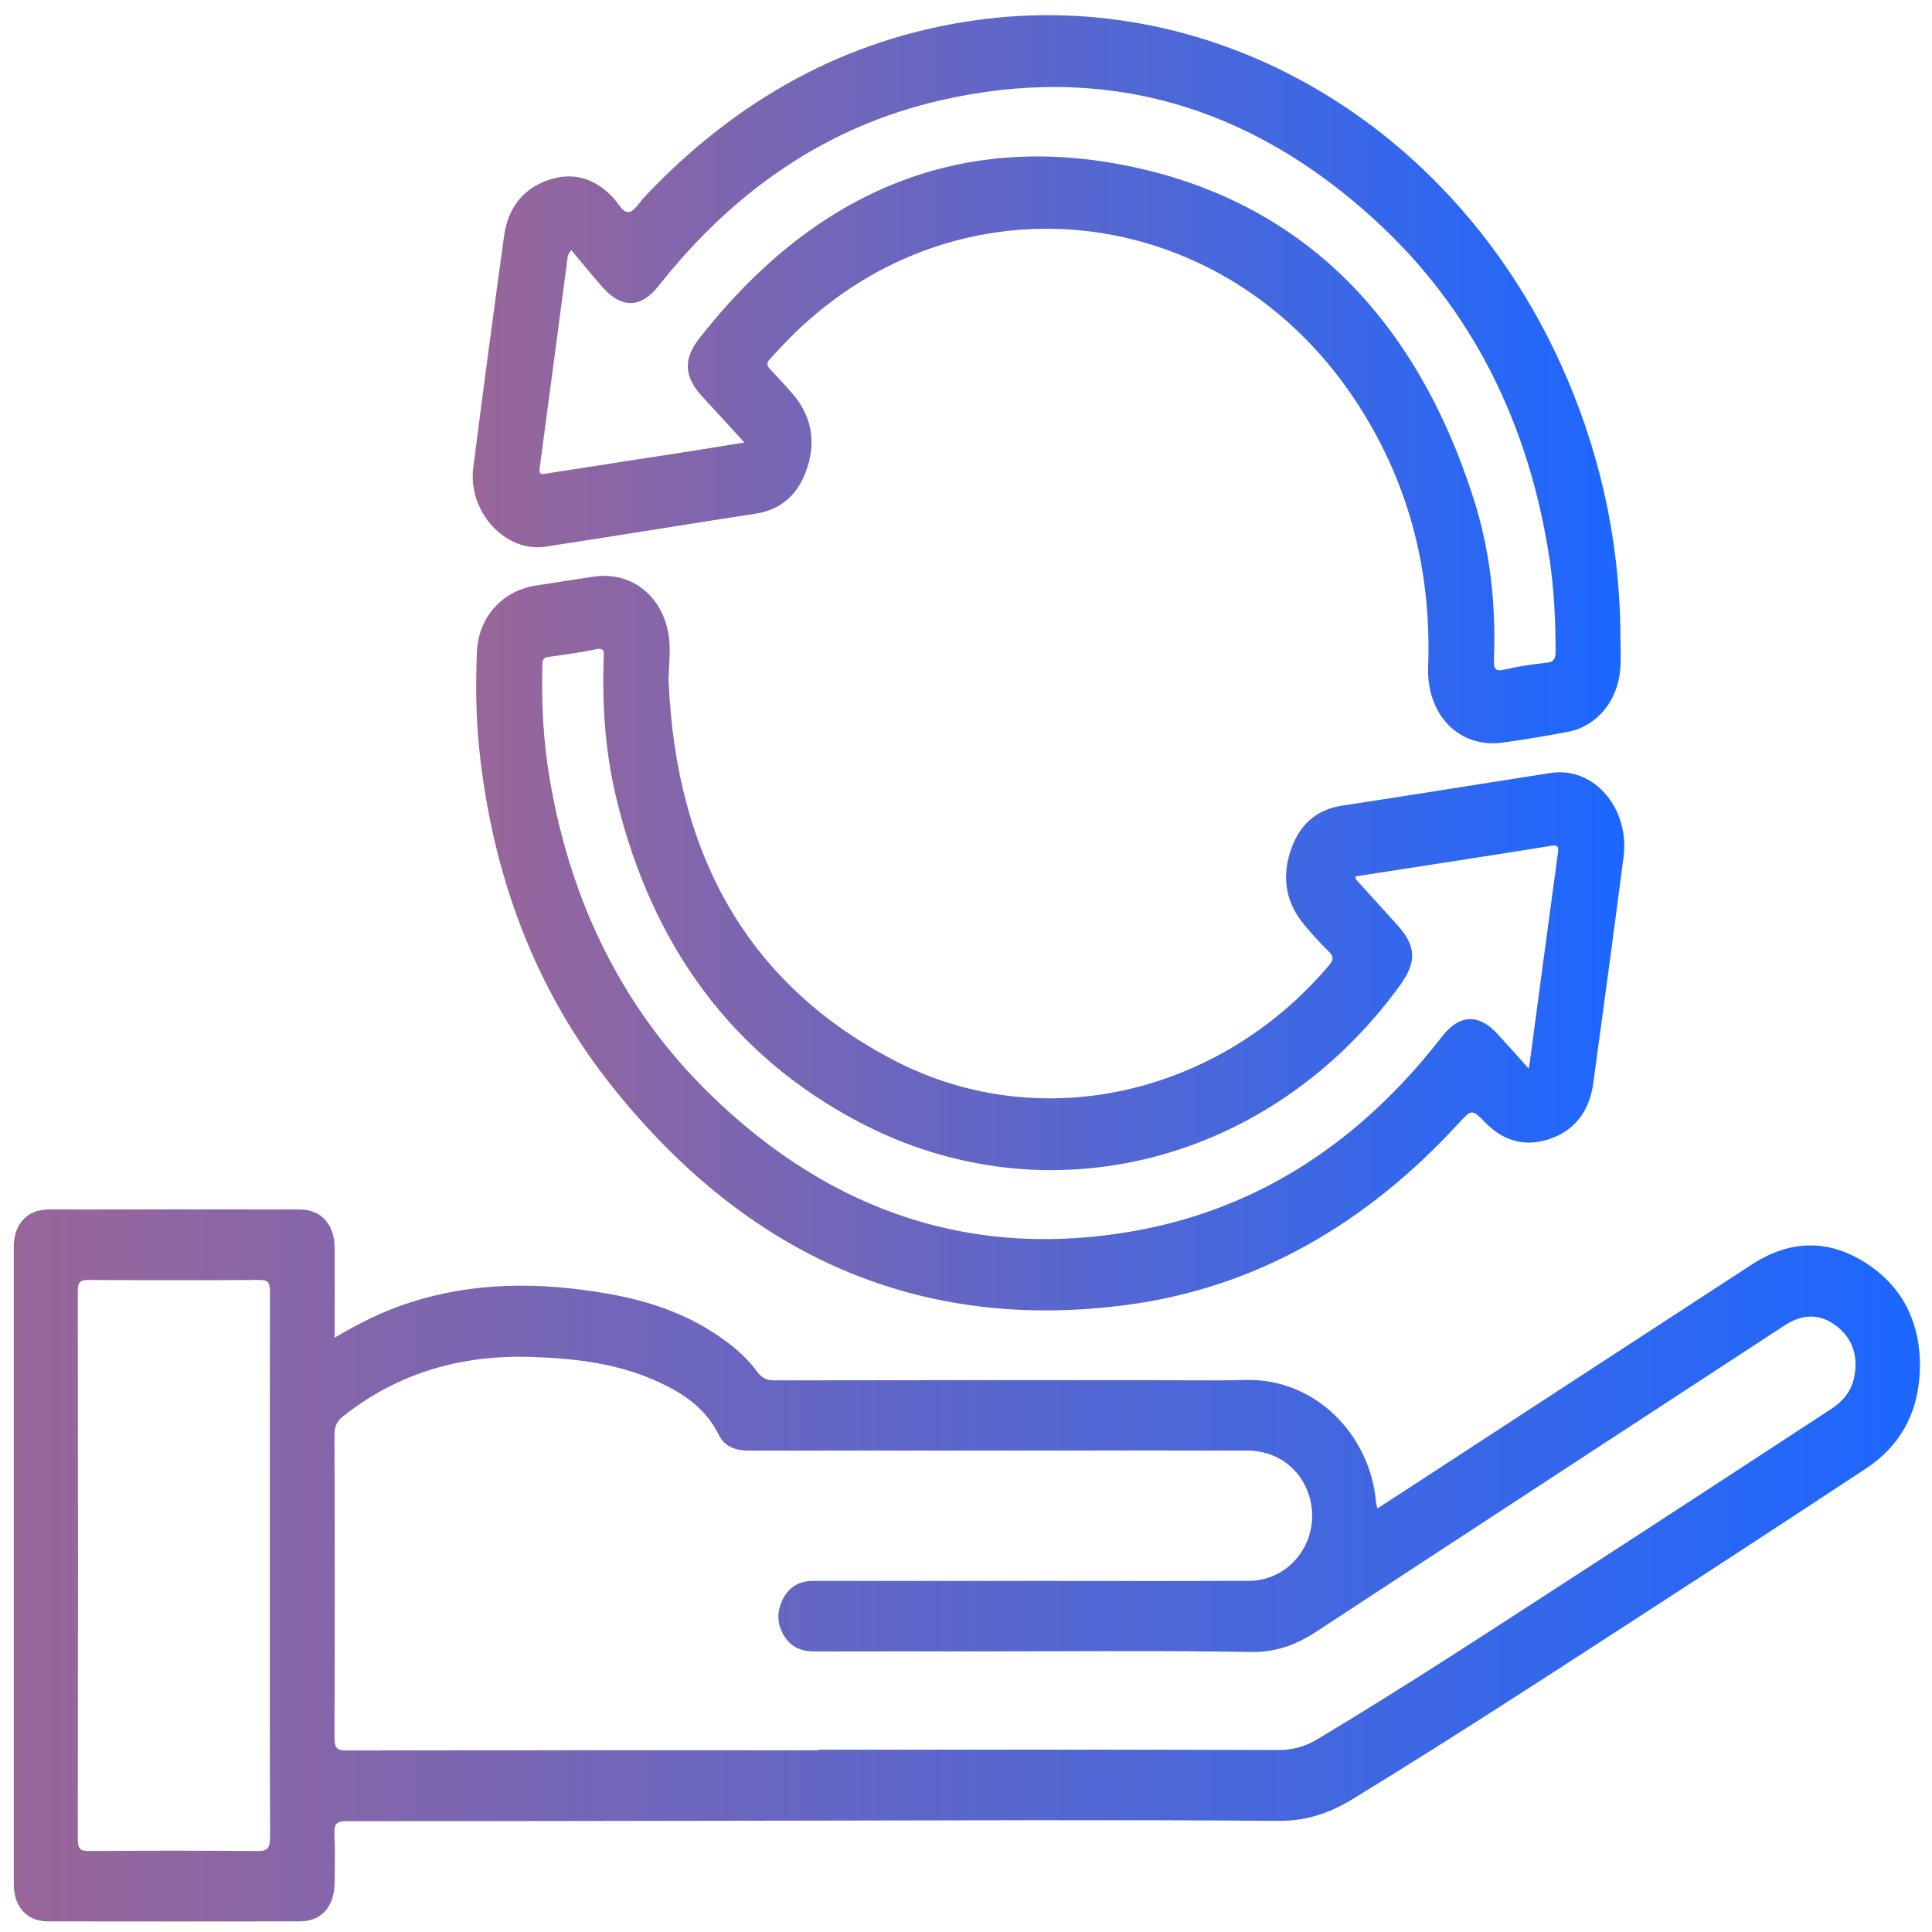
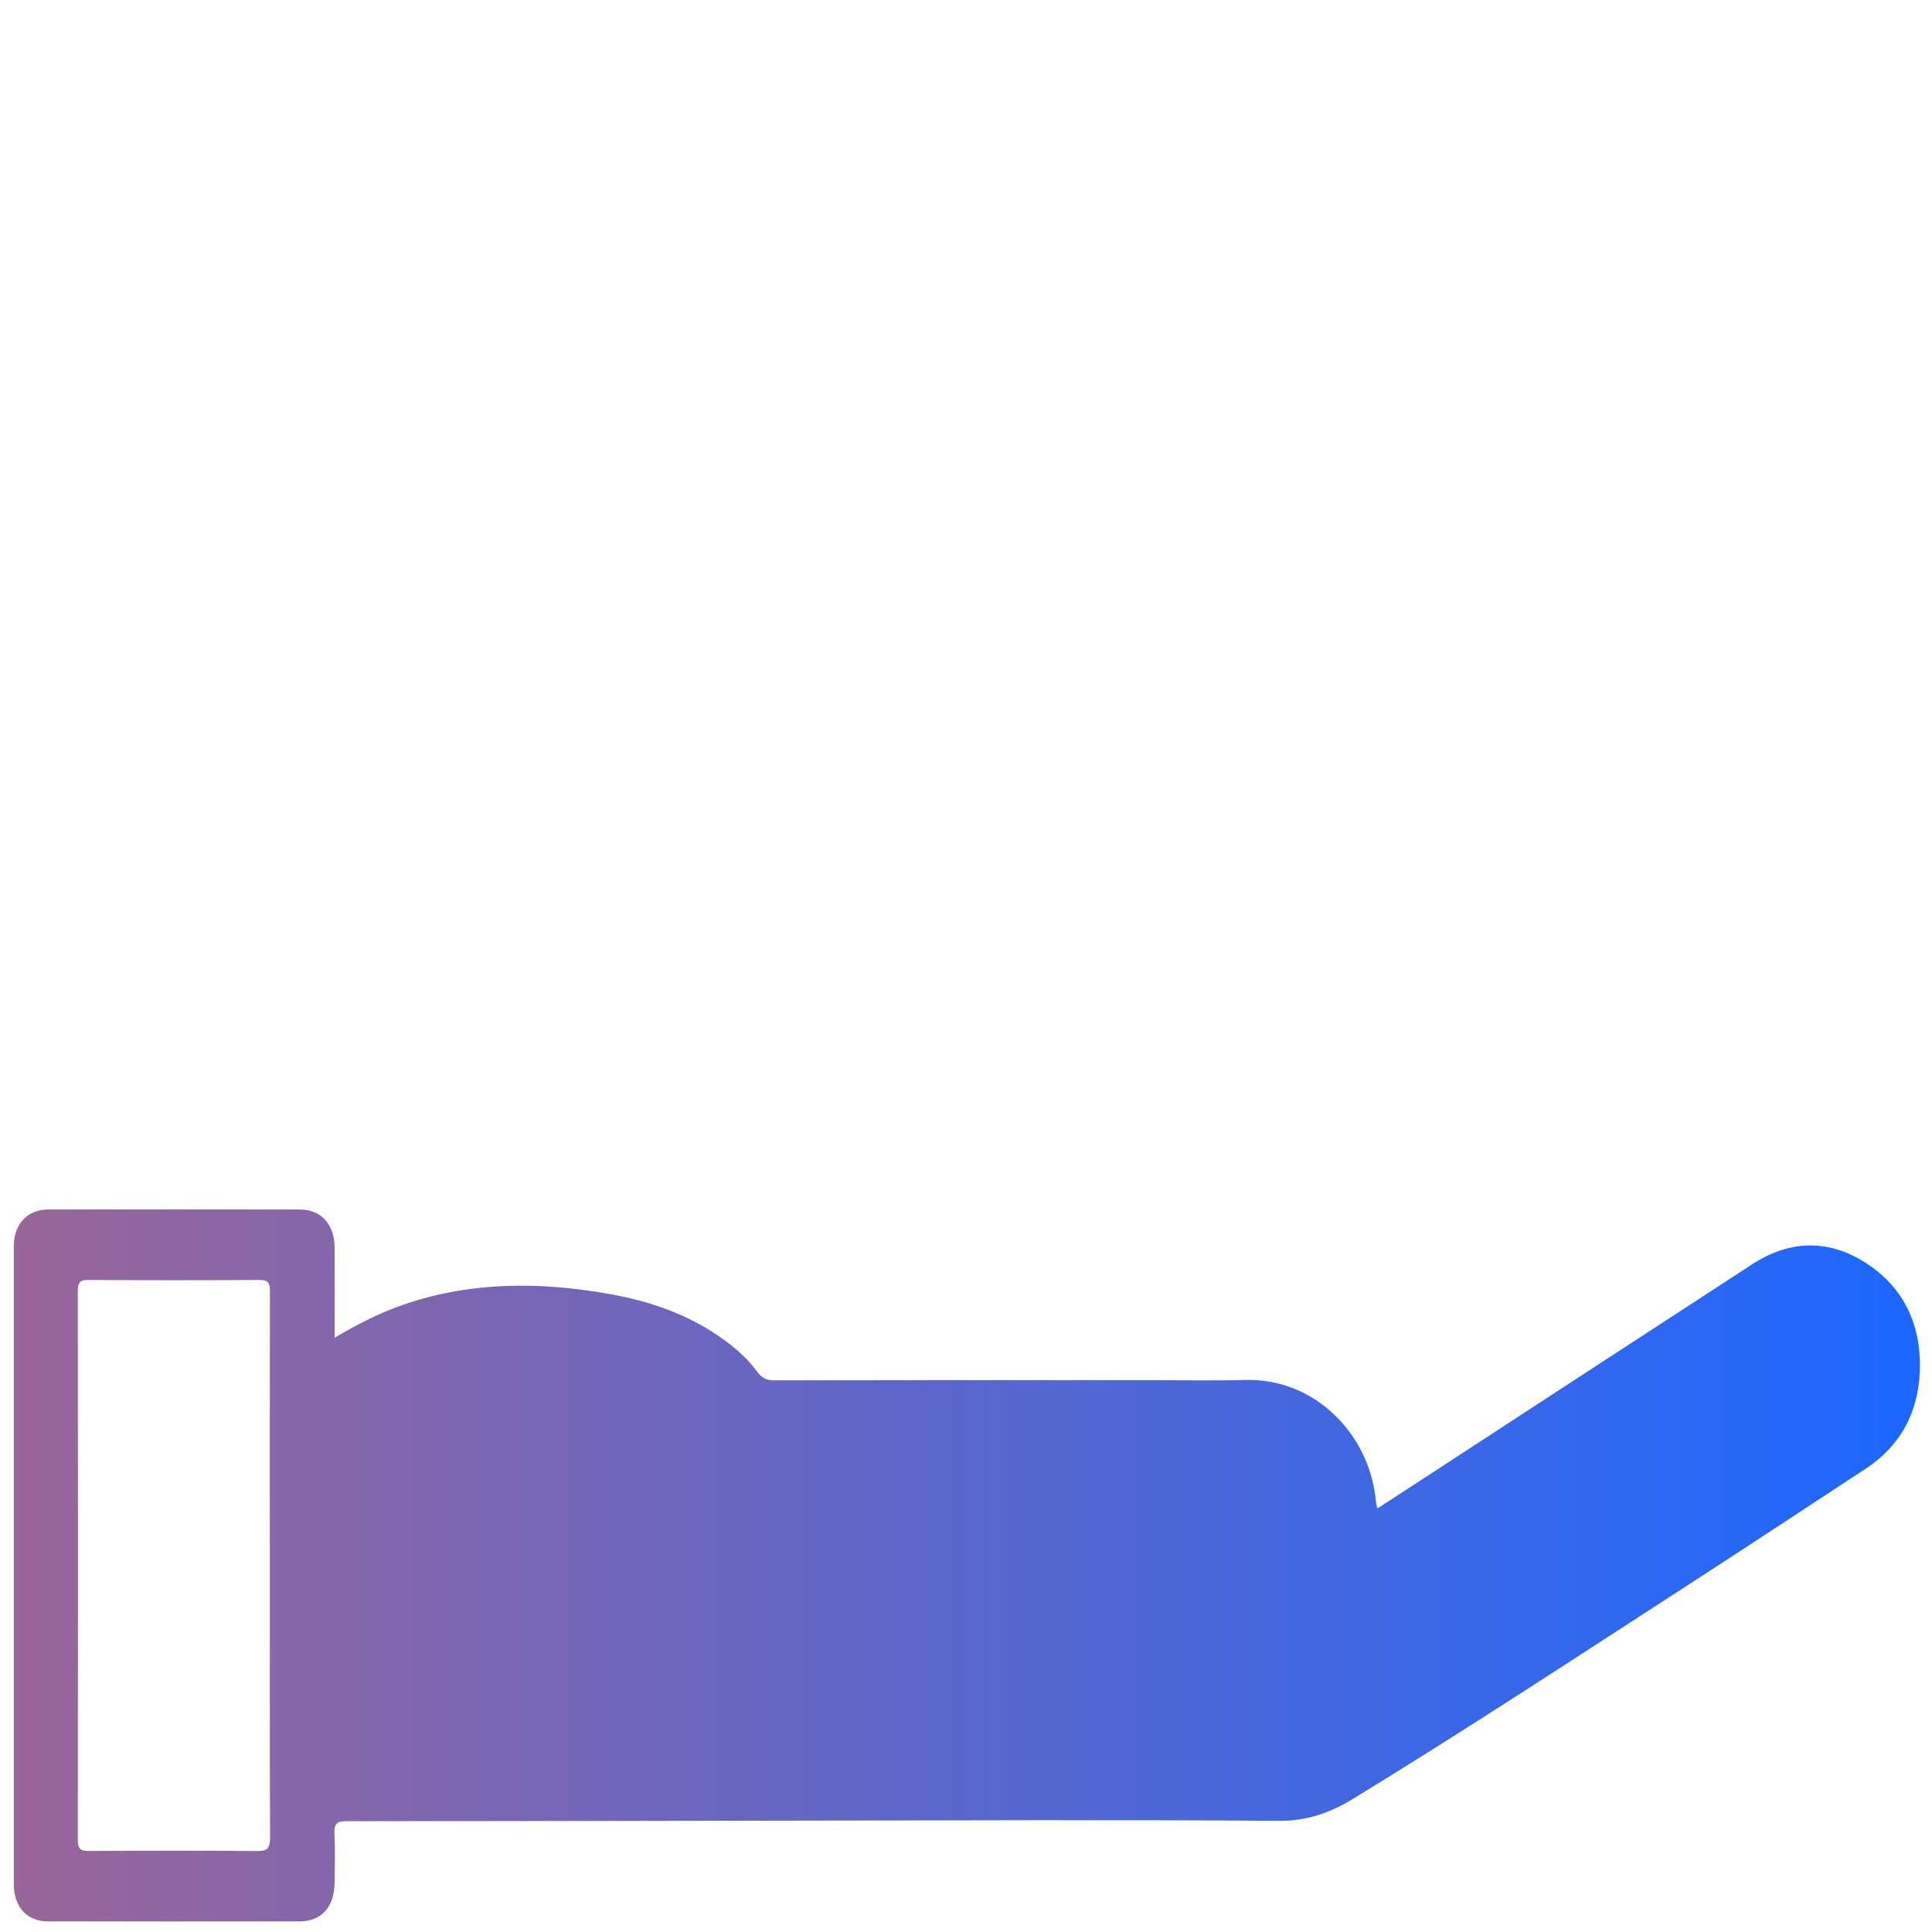
<svg xmlns="http://www.w3.org/2000/svg" xmlns:xlink="http://www.w3.org/1999/xlink" id="Layer_1" data-name="Layer 1" viewBox="0 0 300 300">
  <defs>
    <style>      .cls-1 {        fill: url(#linear-gradient);      }      .cls-2 {        fill: url(#linear-gradient-3);      }      .cls-3 {        fill: url(#linear-gradient-2);      }    </style>
    <linearGradient id="linear-gradient" x1="2.13" y1="243.07" x2="298.13" y2="243.07" gradientUnits="userSpaceOnUse">
      <stop offset="0" stop-color="#969" />
      <stop offset="1" stop-color="#1c67ff" />
    </linearGradient>
    <linearGradient id="linear-gradient-2" x1="73.95" y1="146.47" x2="252.23" y2="146.47" xlink:href="#linear-gradient" />
    <linearGradient id="linear-gradient-3" x1="73.4" y1="58.88" x2="251.66" y2="58.88" xlink:href="#linear-gradient" />
  </defs>
  <g id="_34RkZG.tif" data-name="34RkZG.tif">
    <g>
-       <path class="cls-1" d="m51.97,207.71c3.66-2.17,7.18-3.93,10.88-5.19,10.45-3.55,21.06-3.49,31.73-1.6,6.4,1.13,12.51,3.22,17.96,7.21,1.87,1.37,3.61,2.92,5.01,4.84.74,1.01,1.51,1.37,2.69,1.37,19.47-.04,38.94-.03,58.41-.03,4.89,0,9.79.11,14.68-.03,11.04-.31,19.45,8.67,20.33,18.93.02.28.12.55.23,1.02,2.33-1.52,4.56-2.97,6.78-4.41,17.13-11.17,34.25-22.35,51.39-33.49,5.9-3.84,11.98-3.96,17.85-.1,5.71,3.75,8.51,9.54,8.19,16.84-.29,6.58-3.22,11.59-8.38,14.98-9.35,6.13-18.68,12.29-28.06,18.36-17.16,11.1-34.25,22.34-51.66,32.97-3.6,2.2-7.2,3.39-11.46,3.36-25.32-.19-50.65-.06-75.97-.03-22.93.03-45.86.09-68.79.08-1.43,0-1.93.37-1.85,2,.13,2.5.05,5.01.03,7.52-.03,3.77-2.04,6.04-5.43,6.04-13.03.02-26.07.02-39.1,0-3.23,0-5.29-2.24-5.29-5.79-.01-32.99-.01-65.98,0-98.97,0-3.52,2.09-5.77,5.32-5.78,13.03-.02,26.07-.02,39.1,0,3.29,0,5.38,2.3,5.4,5.91.03,4.54,0,9.09,0,14Zm75.06,64.07v-.09c23.83,0,47.67-.03,71.5.05,2.21,0,4.1-.52,6.03-1.67,13.81-8.27,27.3-17.13,40.84-25.9,13-8.41,25.94-16.91,38.92-25.36,1.82-1.18,3.17-2.75,3.62-5.07.61-3.16-.27-5.82-2.62-7.71-2.63-2.12-5.41-2.05-8.21-.22-24.23,15.84-48.48,31.66-72.69,47.54-3.18,2.08-6.35,3.24-10.17,3.17-13.46-.23-26.92-.09-40.38-.09-9.15,0-18.3-.02-27.45.01-1.69,0-3.16-.45-4.28-1.89-1.32-1.71-1.65-3.67-.82-5.71.94-2.3,2.65-3.37,4.96-3.36,11.81.02,23.62,0,35.43,0,10.75,0,21.49.04,32.24-.01,6.71-.03,11.37-6.72,9.32-13.26-1.33-4.22-5.03-6.96-9.57-6.97-12.02-.02-24.05,0-36.07,0-13.78,0-27.56-.01-41.34.01-1.95,0-3.72-.53-4.66-2.42-2.07-4.16-5.46-6.41-9.23-8.17-6.27-2.93-12.92-3.71-19.64-3.95-10.72-.38-20.67,2.24-29.48,9.21-.95.75-1.34,1.55-1.34,2.87.05,15.68.06,31.36,0,47.04,0,1.63.42,1.99,1.84,1.98,24.42-.05,48.84-.03,73.26-.03Zm-85.13-28.59c0-14.22-.02-28.44.02-42.66,0-1.35-.32-1.79-1.59-1.78-8.88.06-17.76.05-26.65,0-1.24,0-1.6.36-1.6,1.75.04,28.38.04,56.76,0,85.14,0,1.53.47,1.79,1.73,1.78,8.72-.05,17.44-.07,26.17.01,1.52.01,1.96-.4,1.96-2.11-.06-14.04-.04-28.09-.04-42.13Z" />
-       <path class="cls-3" d="m103.82,105.68c1.13,27.37,12.61,47.49,35.35,59.14,22.54,11.54,50.1,5.18,67.1-14.81.77-.9.94-1.42,0-2.32-1.32-1.26-2.54-2.66-3.73-4.07-2.78-3.29-3.54-7.15-2.2-11.34,1.32-4.12,3.99-6.57,8.05-7.18,10.79-1.64,21.57-3.38,32.36-5.07,6.71-1.05,12.34,5.41,11.35,13.08-1.52,11.7-3.1,23.4-4.7,35.09-.59,4.31-2.84,7.27-6.6,8.6-3.71,1.31-7.15.56-10.07-2.4-2.19-2.22-2.17-2.22-4.3.1-14.36,15.61-31.48,25.5-51.57,28.14-31.86,4.19-58.55-7.36-79.66-33.75-12.04-15.04-18.75-32.85-20.8-52.74-.51-4.94-.54-9.89-.35-14.85.21-5.44,3.91-9.56,9.16-10.38,2.95-.46,5.9-.9,8.84-1.36,6.8-1.08,12.17,4.18,11.94,11.74-.04,1.46-.12,2.91-.19,4.37Zm106.63,30.4c.07.29.06.43.13.5,2.1,2.32,4.2,4.64,6.3,6.95,3.04,3.33,3.17,5.8.52,9.46-20.02,27.63-54.84,36.62-84.04,21.23-19.6-10.34-32.19-27.34-37.71-50.49-1.68-7.05-2.16-14.24-1.91-21.49.03-.93.2-1.71-1.15-1.43-2.45.5-4.93.86-7.41,1.19-.76.1-.94.42-.96,1.2-.16,5.96.14,11.89,1.14,17.76,3.29,19.39,11.49,35.89,24.93,48.98,18.95,18.47,41.16,25.71,66.2,21.14,19.14-3.49,34.87-13.91,47.42-30.12,2.68-3.46,5.69-3.61,8.61-.42,1.57,1.71,3.12,3.45,4.85,5.38.1-.55.14-.76.17-.96,1.45-10.83,2.9-21.67,4.37-32.49.14-1-.01-1.3-1.05-1.13-10.1,1.62-20.2,3.17-30.4,4.75Z" />
-       <path class="cls-2" d="m251.61,97.94c0,1.98.12,3.97-.02,5.94-.35,4.92-3.63,8.89-8.05,9.74-3.4.65-6.82,1.23-10.25,1.69-6.7.91-11.81-4.29-11.53-11.81.56-15.35-3.22-29.22-11.5-41.62-20.09-30.08-59.77-35.25-85.77-11.19-1.71,1.58-3.31,3.28-4.89,5.01-.6.66-.57,1.07.02,1.68,1.2,1.24,2.37,2.51,3.5,3.83,2.78,3.27,3.61,7.11,2.26,11.32-1.32,4.11-3.95,6.6-8.02,7.23-10.89,1.67-21.77,3.46-32.67,5.13-6.23.95-12.08-5.46-11.2-12.29,1.54-11.99,3.12-23.98,4.78-35.95.59-4.27,2.86-7.23,6.63-8.61,3.81-1.39,7.22-.53,10.17,2.5.84.86,1.59,2.49,2.55,2.39.91-.1,1.71-1.57,2.55-2.45,14.3-15.12,31.25-24.44,50.96-27.29,37.48-5.43,74.17,16.04,91.1,53.08,6,13.12,9.18,27,9.39,41.67ZM88.69,38.83c-.4.65-.49.74-.51.84-1.45,10.95-2.88,21.9-4.36,32.85-.18,1.29.29,1.13,1.1,1,7.21-1.14,14.42-2.23,21.63-3.35,2.91-.45,5.81-.94,9.04-1.46-2.36-2.57-4.47-4.86-6.57-7.16-2.79-3.05-2.98-5.76-.4-9.05,17.44-22.26,39.53-32,65.9-26.86,27.2,5.31,45.24,23.34,54.34,51.92,2.54,7.99,3.44,16.33,3.12,24.79-.07,1.69.33,1.94,1.75,1.6,2.13-.5,4.3-.81,6.46-1.04,1.14-.12,1.36-.68,1.36-1.78,0-4.85-.23-9.68-.96-14.46-3.2-20.98-12.03-38.63-26.88-52.31-19.75-18.2-42.5-24.59-67.8-18.75-17.49,4.03-31.94,13.96-43.62,28.76-2.72,3.45-5.67,3.6-8.6.36-1.68-1.86-3.25-3.84-4.99-5.9Z" />
+       <path class="cls-1" d="m51.97,207.71c3.66-2.17,7.18-3.93,10.88-5.19,10.45-3.55,21.06-3.49,31.73-1.6,6.4,1.13,12.51,3.22,17.96,7.21,1.87,1.37,3.61,2.92,5.01,4.84.74,1.01,1.51,1.37,2.69,1.37,19.47-.04,38.94-.03,58.41-.03,4.89,0,9.79.11,14.68-.03,11.04-.31,19.45,8.67,20.33,18.93.02.28.12.55.23,1.02,2.33-1.52,4.56-2.97,6.78-4.41,17.13-11.17,34.25-22.35,51.39-33.49,5.9-3.84,11.98-3.96,17.85-.1,5.71,3.75,8.51,9.54,8.19,16.84-.29,6.58-3.22,11.59-8.38,14.98-9.35,6.13-18.68,12.29-28.06,18.36-17.16,11.1-34.25,22.34-51.66,32.97-3.6,2.2-7.2,3.39-11.46,3.36-25.32-.19-50.65-.06-75.97-.03-22.93.03-45.86.09-68.79.08-1.43,0-1.93.37-1.85,2,.13,2.5.05,5.01.03,7.52-.03,3.77-2.04,6.04-5.43,6.04-13.03.02-26.07.02-39.1,0-3.23,0-5.29-2.24-5.29-5.79-.01-32.99-.01-65.98,0-98.97,0-3.52,2.09-5.77,5.32-5.78,13.03-.02,26.07-.02,39.1,0,3.29,0,5.38,2.3,5.4,5.91.03,4.54,0,9.09,0,14Zm75.06,64.07v-.09Zm-85.13-28.59c0-14.22-.02-28.44.02-42.66,0-1.35-.32-1.79-1.59-1.78-8.88.06-17.76.05-26.65,0-1.24,0-1.6.36-1.6,1.75.04,28.38.04,56.76,0,85.14,0,1.53.47,1.79,1.73,1.78,8.72-.05,17.44-.07,26.17.01,1.52.01,1.96-.4,1.96-2.11-.06-14.04-.04-28.09-.04-42.13Z" />
    </g>
  </g>
</svg>